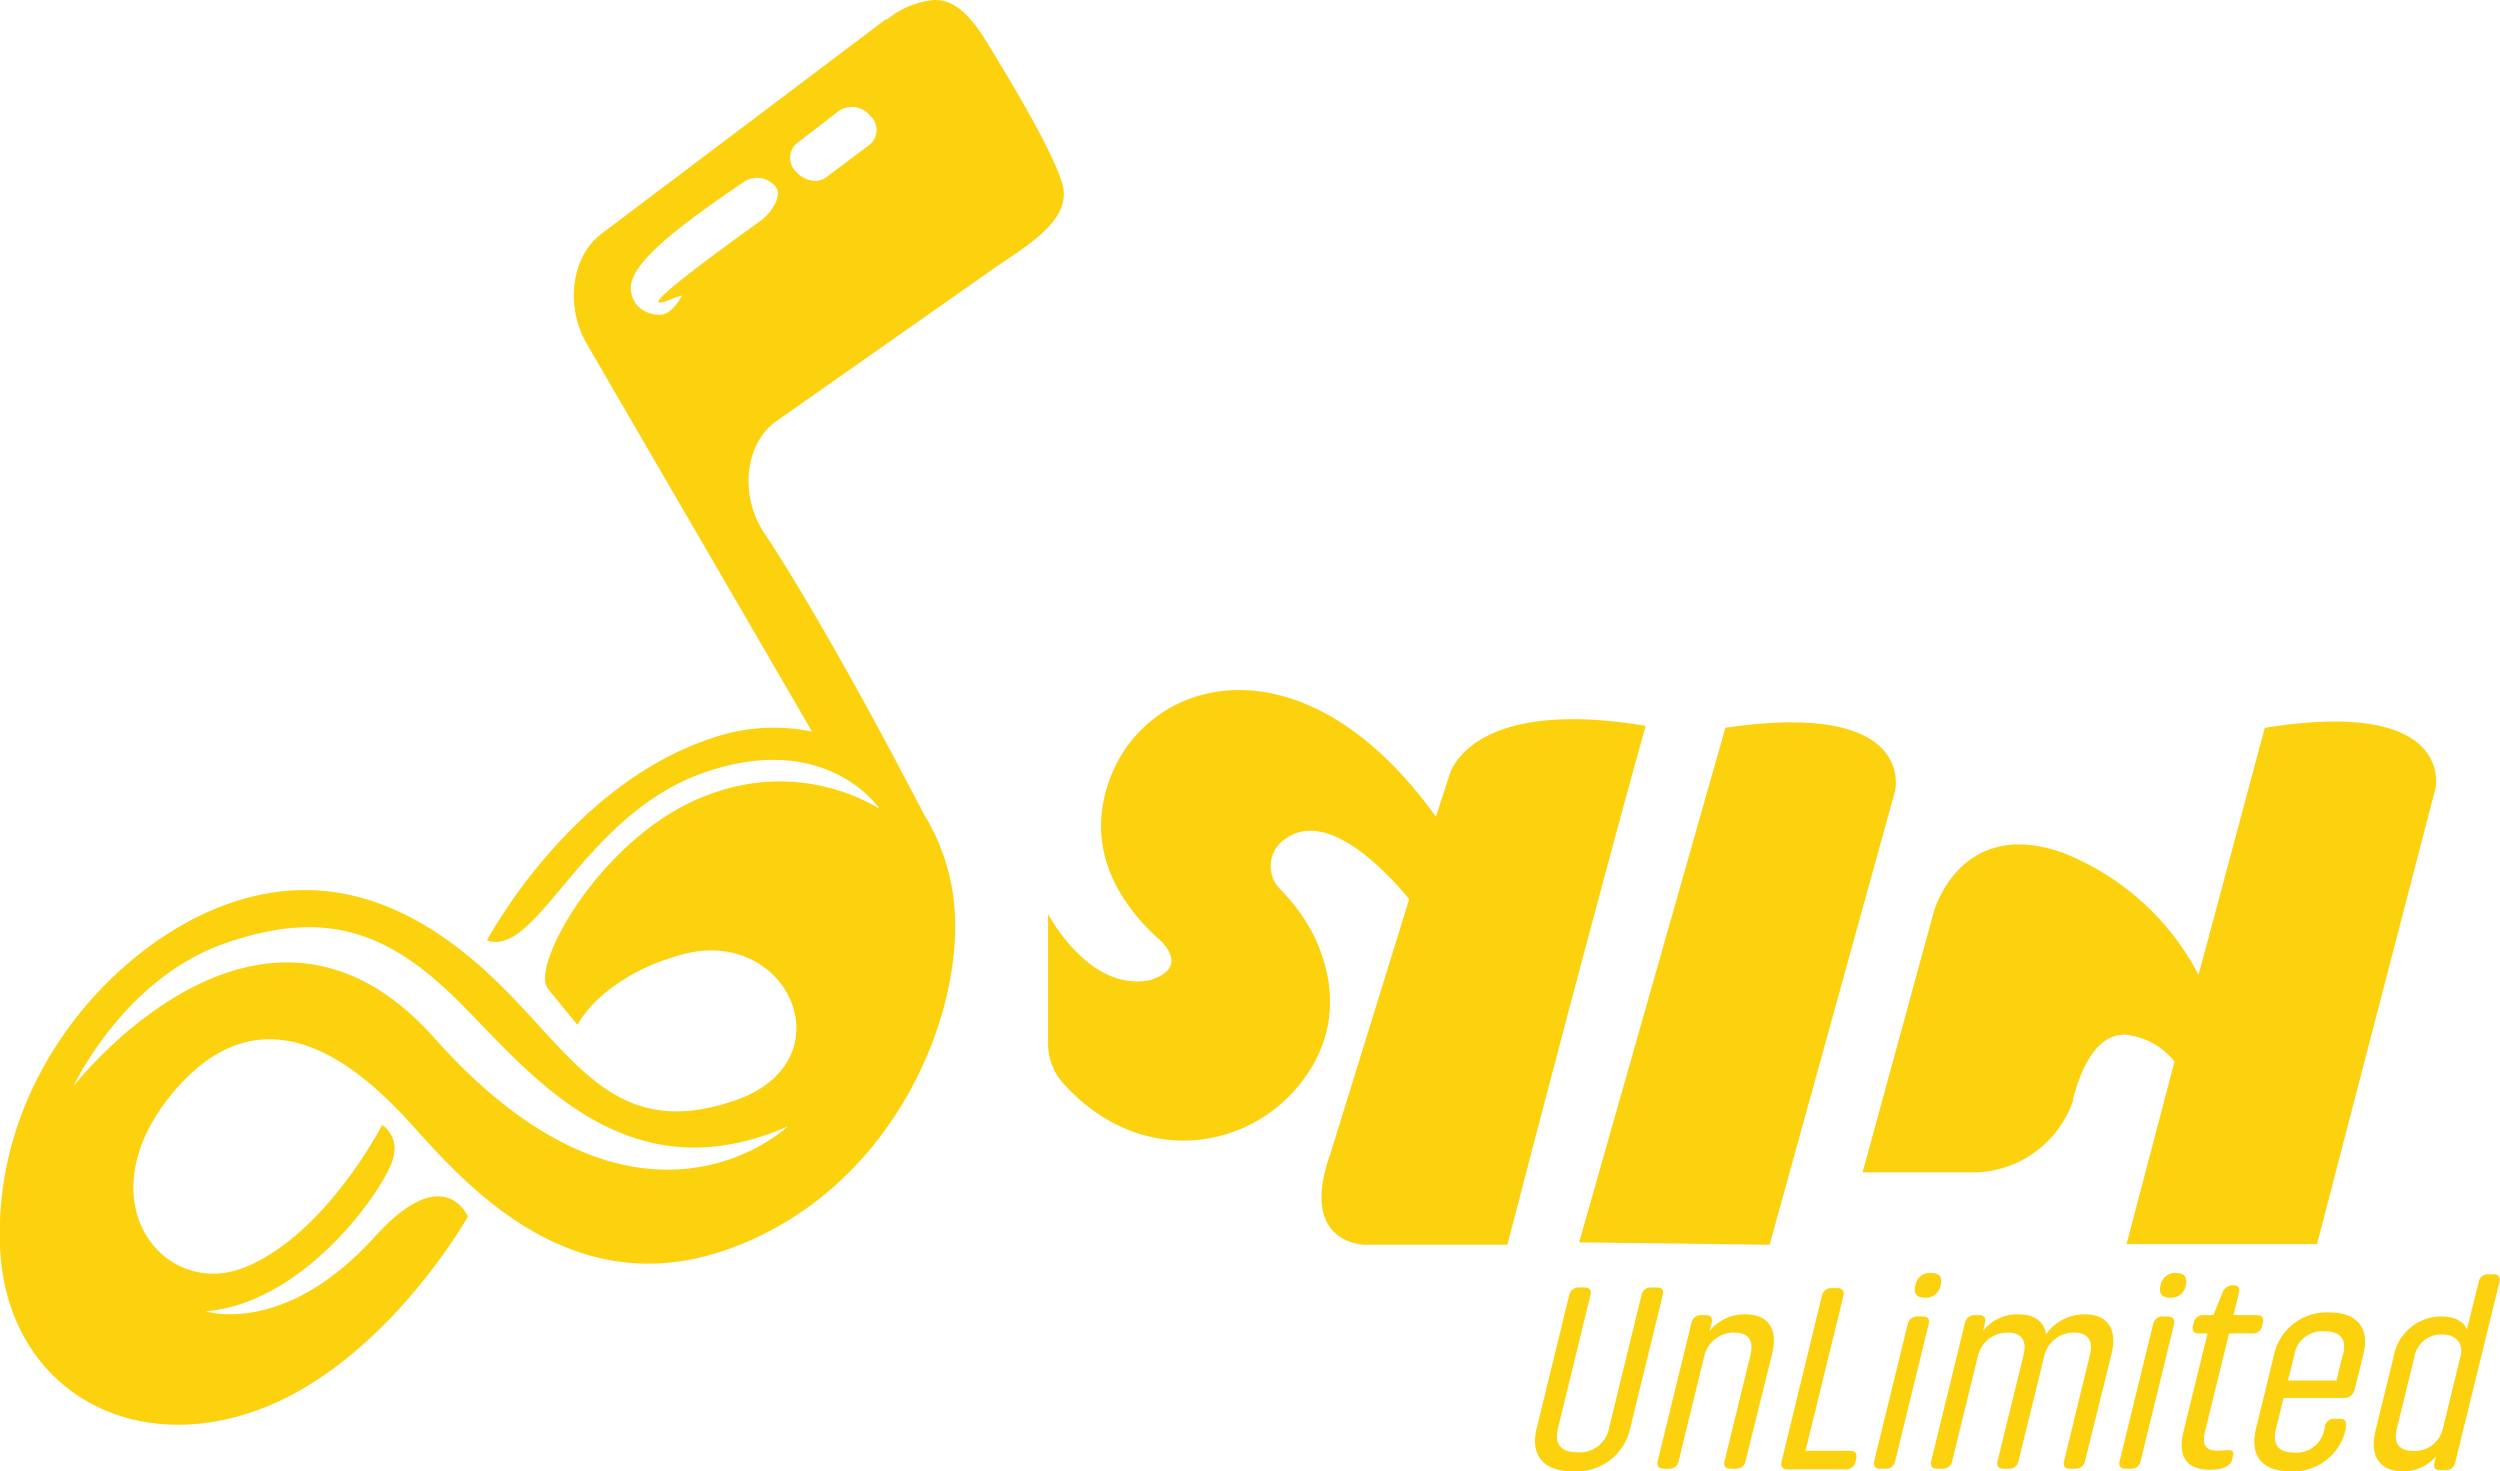
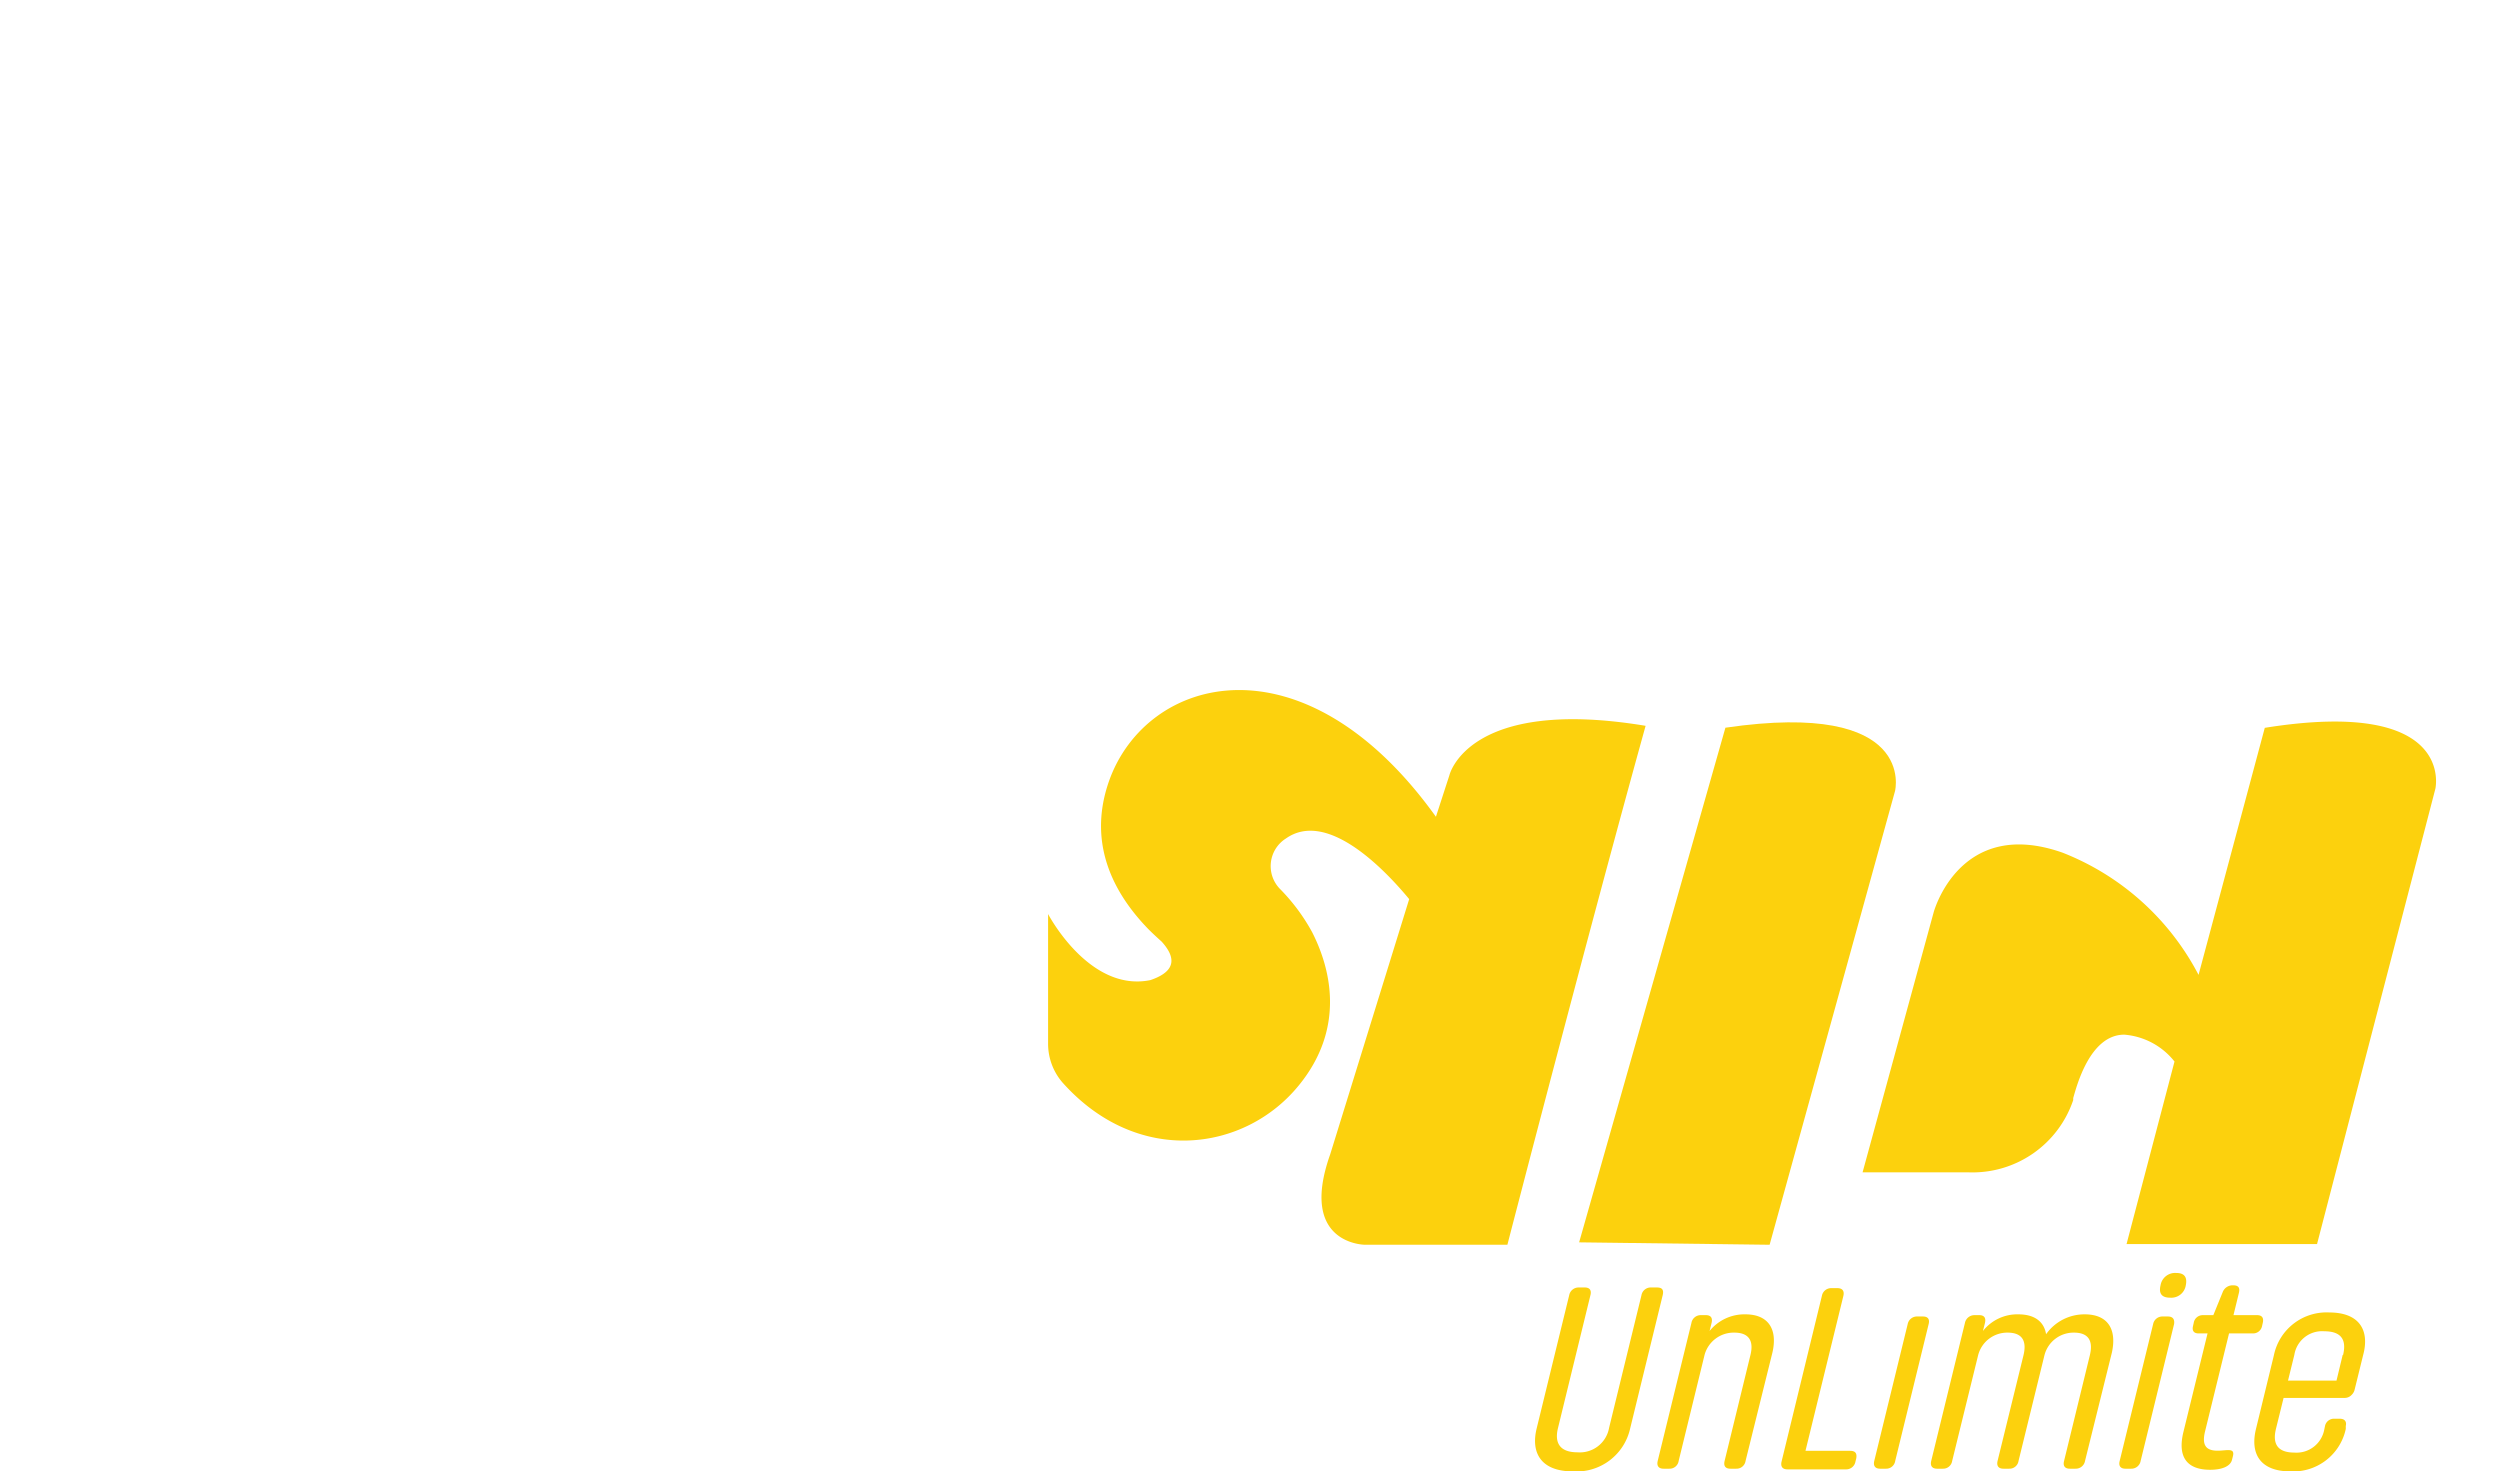
<svg xmlns="http://www.w3.org/2000/svg" viewBox="0 0 186.1 109.53">
  <defs>
    <style>.cls-1{fill:#fcd10d;}</style>
  </defs>
  <g id="Layer_2" data-name="Layer 2">
    <g id="Layer_1-2" data-name="Layer 1">
      <path class="cls-1" d="M123.34,95.84h-.42a.7.7,0,0,0-.73.58l-2.41,9.87a2.21,2.21,0,0,1-2.35,1.82c-1.36,0-1.72-.74-1.45-1.82l2.41-9.87c.1-.38-.06-.58-.42-.58h-.44a.71.71,0,0,0-.72.58l-2.42,9.91c-.45,1.82.32,3.2,2.7,3.2a4.09,4.09,0,0,0,4.26-3.2l2.42-9.91C123.87,96,123.72,95.84,123.34,95.84Z" />
      <path class="cls-1" d="M129.93,97.84a3.33,3.33,0,0,0-2.67,1.24l.15-.6c.09-.38-.06-.58-.42-.58h-.36a.7.7,0,0,0-.72.58l-2.51,10.27c-.09.38.08.58.44.58h.42a.68.68,0,0,0,.7-.58l1.93-7.9a2.25,2.25,0,0,1,2.21-1.65c1.08,0,1.47.6,1.2,1.68l-1.92,7.87c-.09.38.06.58.44.58h.42a.68.68,0,0,0,.7-.58l2-8.07C132.34,98.94,131.63,97.84,129.93,97.84Z" />
      <path class="cls-1" d="M137.72,108H134.4l2.82-11.53c.09-.38-.08-.58-.44-.58h-.44a.7.7,0,0,0-.72.58l-3,12.33c-.09.38.08.58.44.58h4.34a.7.7,0,0,0,.72-.58l.06-.24C138.25,108.15,138.08,108,137.72,108Z" />
      <path class="cls-1" d="M143.15,98h-.42a.7.7,0,0,0-.72.56l-2.49,10.19c-.09.38.08.58.44.58h.42a.68.68,0,0,0,.7-.58l2.49-10.19C143.66,98.2,143.51,98,143.15,98Z" />
-       <path class="cls-1" d="M142.58,95.68c-.13.52,0,.92.71.92a1.11,1.11,0,0,0,1.17-.92c.13-.54,0-.92-.72-.92A1.08,1.08,0,0,0,142.58,95.68Z" />
      <path class="cls-1" d="M155.19,97.84a3.49,3.49,0,0,0-2.88,1.48c-.15-.94-.86-1.48-2.06-1.48a3.25,3.25,0,0,0-2.64,1.24l.15-.6c.09-.38-.06-.58-.42-.58H147a.72.72,0,0,0-.73.58l-2.51,10.27c-.09.38.08.58.44.58h.42a.68.68,0,0,0,.7-.58l1.94-7.9a2.24,2.24,0,0,1,2.18-1.65c1.08,0,1.45.6,1.19,1.68l-1.93,7.87c-.09.38.08.58.44.58h.42a.68.68,0,0,0,.7-.58l1.93-7.87a2.24,2.24,0,0,1,2.19-1.68c1.08,0,1.45.6,1.19,1.68l-1.92,7.87c-.1.38.07.58.43.58h.42a.7.7,0,0,0,.71-.58l2-8.07C157.59,98.94,156.9,97.84,155.19,97.84Z" />
      <path class="cls-1" d="M162,94.76a1.1,1.1,0,0,0-1.17.92c-.12.52,0,.92.72.92a1.09,1.09,0,0,0,1.16-.92C162.82,95.14,162.67,94.76,162,94.76Z" />
      <path class="cls-1" d="M161.38,98H161a.7.7,0,0,0-.72.56l-2.49,10.19c-.1.38.07.58.43.58h.42a.7.7,0,0,0,.71-.58l2.49-10.19C161.89,98.2,161.74,98,161.38,98Z" />
      <path class="cls-1" d="M165.93,99.26h1.76a.68.68,0,0,0,.7-.56l.05-.22c.09-.38-.06-.58-.42-.58h-1.76l.4-1.64c.09-.36,0-.58-.41-.58a.79.79,0,0,0-.79.5l-.7,1.72H164a.68.68,0,0,0-.7.58l-.05.22c-.09.36.06.56.42.56h.66l-1.8,7.35c-.42,1.74.16,2.8,2,2.8.88,0,1.5-.26,1.62-.74l.07-.28c.16-.64-.46-.4-1.14-.4-.88,0-1.18-.42-.94-1.42Z" />
      <path class="cls-1" d="M173.39,97.7a4,4,0,0,0-4.12,3.18l-1.33,5.47c-.47,1.9.34,3.18,2.56,3.18a4,4,0,0,0,4.12-3.16l0-.22c.08-.34-.09-.54-.45-.54h-.4a.68.68,0,0,0-.7.56l-.05.24a2.1,2.1,0,0,1-2.23,1.72c-1.28,0-1.63-.68-1.37-1.76l.57-2.31h4.52a.7.7,0,0,0,.56-.24.78.78,0,0,0,.21-.38l.63-2.56C176.42,99,175.61,97.7,173.39,97.7Zm1,3.16-.46,1.91h-3.61l.47-1.91a2.09,2.09,0,0,1,2.23-1.76C174.33,99.1,174.68,99.78,174.42,100.86Z" />
-       <path class="cls-1" d="M185.65,94.86h-.42a.69.69,0,0,0-.72.58L183.63,99c-.07-.28-.48-1-1.9-1a3.6,3.6,0,0,0-3.55,3l-1.35,5.52c-.44,1.81.28,3,2,3a3.13,3.13,0,0,0,2.52-1.14l-.14.56c-.07.32.08.5.44.5h.42a.69.69,0,0,0,.7-.58l3.26-13.31C186.16,95.06,186,94.86,185.65,94.86Zm-2.49,6.1-1.33,5.45a2.14,2.14,0,0,1-2.16,1.6c-1.08,0-1.52-.56-1.25-1.66l1.31-5.35a2,2,0,0,1,2.06-1.66C182.75,99.34,183.42,99.9,183.16,101Z" />
-       <path class="cls-1" d="M79.08,13.68c-.83-2.86-5.07-9.59-5.47-10.3C72.41,1.44,71.31,0,69.55,0A6.44,6.44,0,0,0,66,1.48l0-.09-21.21,16c-2.24,1.67-2.75,5.35-1.12,8.19L60.45,54.46a14.11,14.11,0,0,0-7.72.58C42.27,58.62,36.25,70,36.25,70c3.77,1.34,7.1-9.37,16.22-12.51s13,2.71,13,2.71A14.6,14.6,0,0,0,53,59.07c-7.91,2.7-13.59,12.76-12.22,14.52.58.74,2.21,2.7,2.21,2.7s1.71-3.55,7.72-5.22c8-2.24,12.48,7.94,4,10.85s-11.54-2.54-16.87-8S25.64,64.3,17.15,67.22-.48,80.15,0,92.76c.39,10.14,9.13,15.65,18.83,12.33s16-14.53,16-14.53-1.75-4.22-6.92,1.49c-6.78,7.49-12.6,5.56-12.6,5.56C23,97,29.13,87.76,29.31,86a2.13,2.13,0,0,0-.86-2.26s-4.19,8.16-10.23,10.6-12.08-5-5.3-13.06,13.82-1.8,17.41,2.09,11.54,13.82,23.58,9.72S71.53,76.42,71.08,68a15.68,15.68,0,0,0-2.3-7.38c-7.9-15.21-12-21.1-12-21.1-1.72-2.8-1.3-6.46.94-8.12L73.67,20.2C75.94,18.56,79.91,16.54,79.08,13.68ZM32.28,77.21C19.41,62.83,5.47,80.86,5.47,80.86s3.7-8,11.28-10.64S29,69.42,34.2,74.6s12.33,14.55,24.44,9.25C58.64,83.85,47.57,94.44,32.28,77.21Zm24.4-60.82c-9.52,6.84-8,6.4-6.7,5.87.47-.17.89-.36.75-.17s-.74,1.34-1.61,1.34H49a2.32,2.32,0,0,1-1.5-.62,2.09,2.09,0,0,1-.54-1.22c-.19-2,3.79-4.9,8.5-8.11a1.77,1.77,0,0,1,2.26.4C58.33,14.57,57.33,15.9,56.68,16.39Zm8.21-5.76-.11.11L61.5,13.2a1.37,1.37,0,0,1-.82.27l0,0a2,2,0,0,1-1.4-.67,1.43,1.43,0,0,1-.11-2l.11-.1L62.52,8.2a1.76,1.76,0,0,1,2.27.43A1.42,1.42,0,0,1,64.89,10.63Z" />
      <path class="cls-1" d="M107.89,57.72l-1,3.08c-9.86-13.75-21.57-10.52-24.34-2.64-1.75,5,.75,8.75,2.93,11h0l0,0c.36.36.7.67,1,.94.9,1,1.29,2.14-.85,2.86-4.56.93-7.61-4.92-7.61-4.92v9.61a4.41,4.41,0,0,0,1.07,2.93h0c5.59,6.27,13.56,5.17,17.59.22,3.5-4.28,2.37-8.71,1-11.4a14.36,14.36,0,0,0-2.41-3.24,2.43,2.43,0,0,1,.45-3.74c3-2.12,7.16,2.07,9.18,4.51l-5.88,19c-2.39,6.73,2.6,6.73,2.6,6.73h10.59s6-23.19,10.29-38.63C109.24,51.83,107.89,57.72,107.89,57.72Z" />
      <path class="cls-1" d="M131.73,92.66l9.34-33.79s1.66-6.79-12.63-4.7L117.55,92.48Z" />
      <path class="cls-1" d="M154.33,81.89l0-.15c.24-.82,1.22-4.72,3.8-4.72a5.3,5.3,0,0,1,3.74,2L158.3,92.61h14.18l8.81-33.9s1.55-6.81-12.7-4.53l-4.93,18.39a19.39,19.39,0,0,0-10.13-9.1c-7.68-2.7-9.59,4.45-9.59,4.45l-5.29,19.35h7.92A7.91,7.91,0,0,0,154.33,81.89Z" />
    </g>
  </g>
</svg>